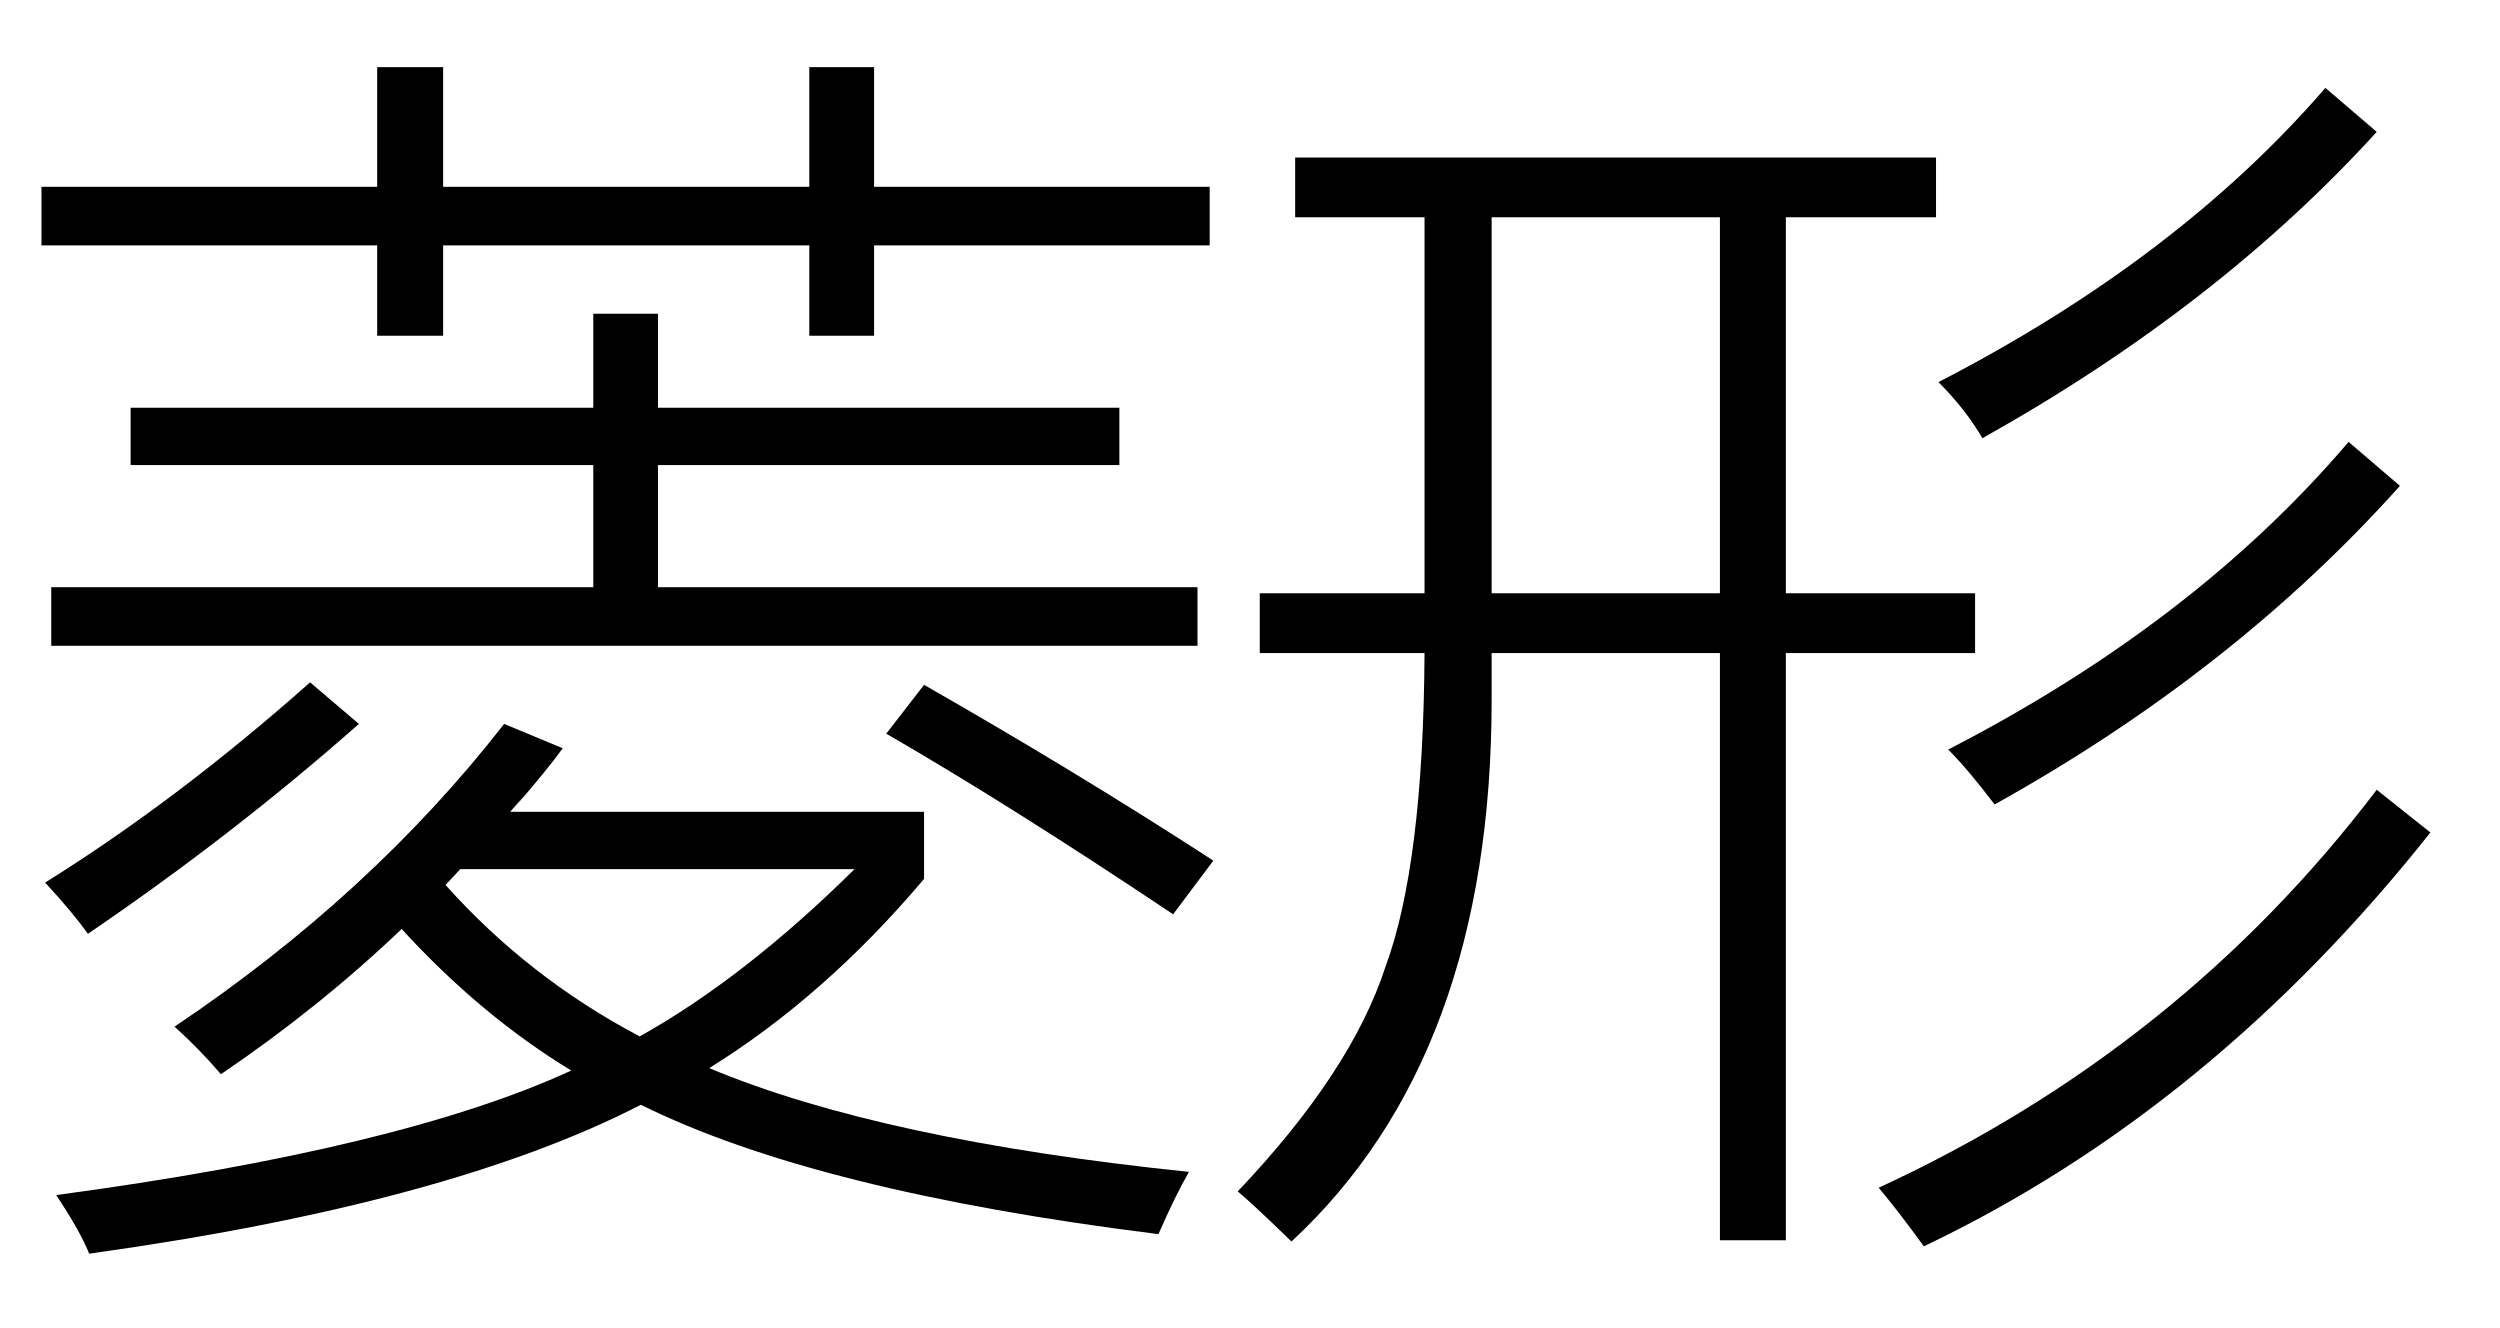
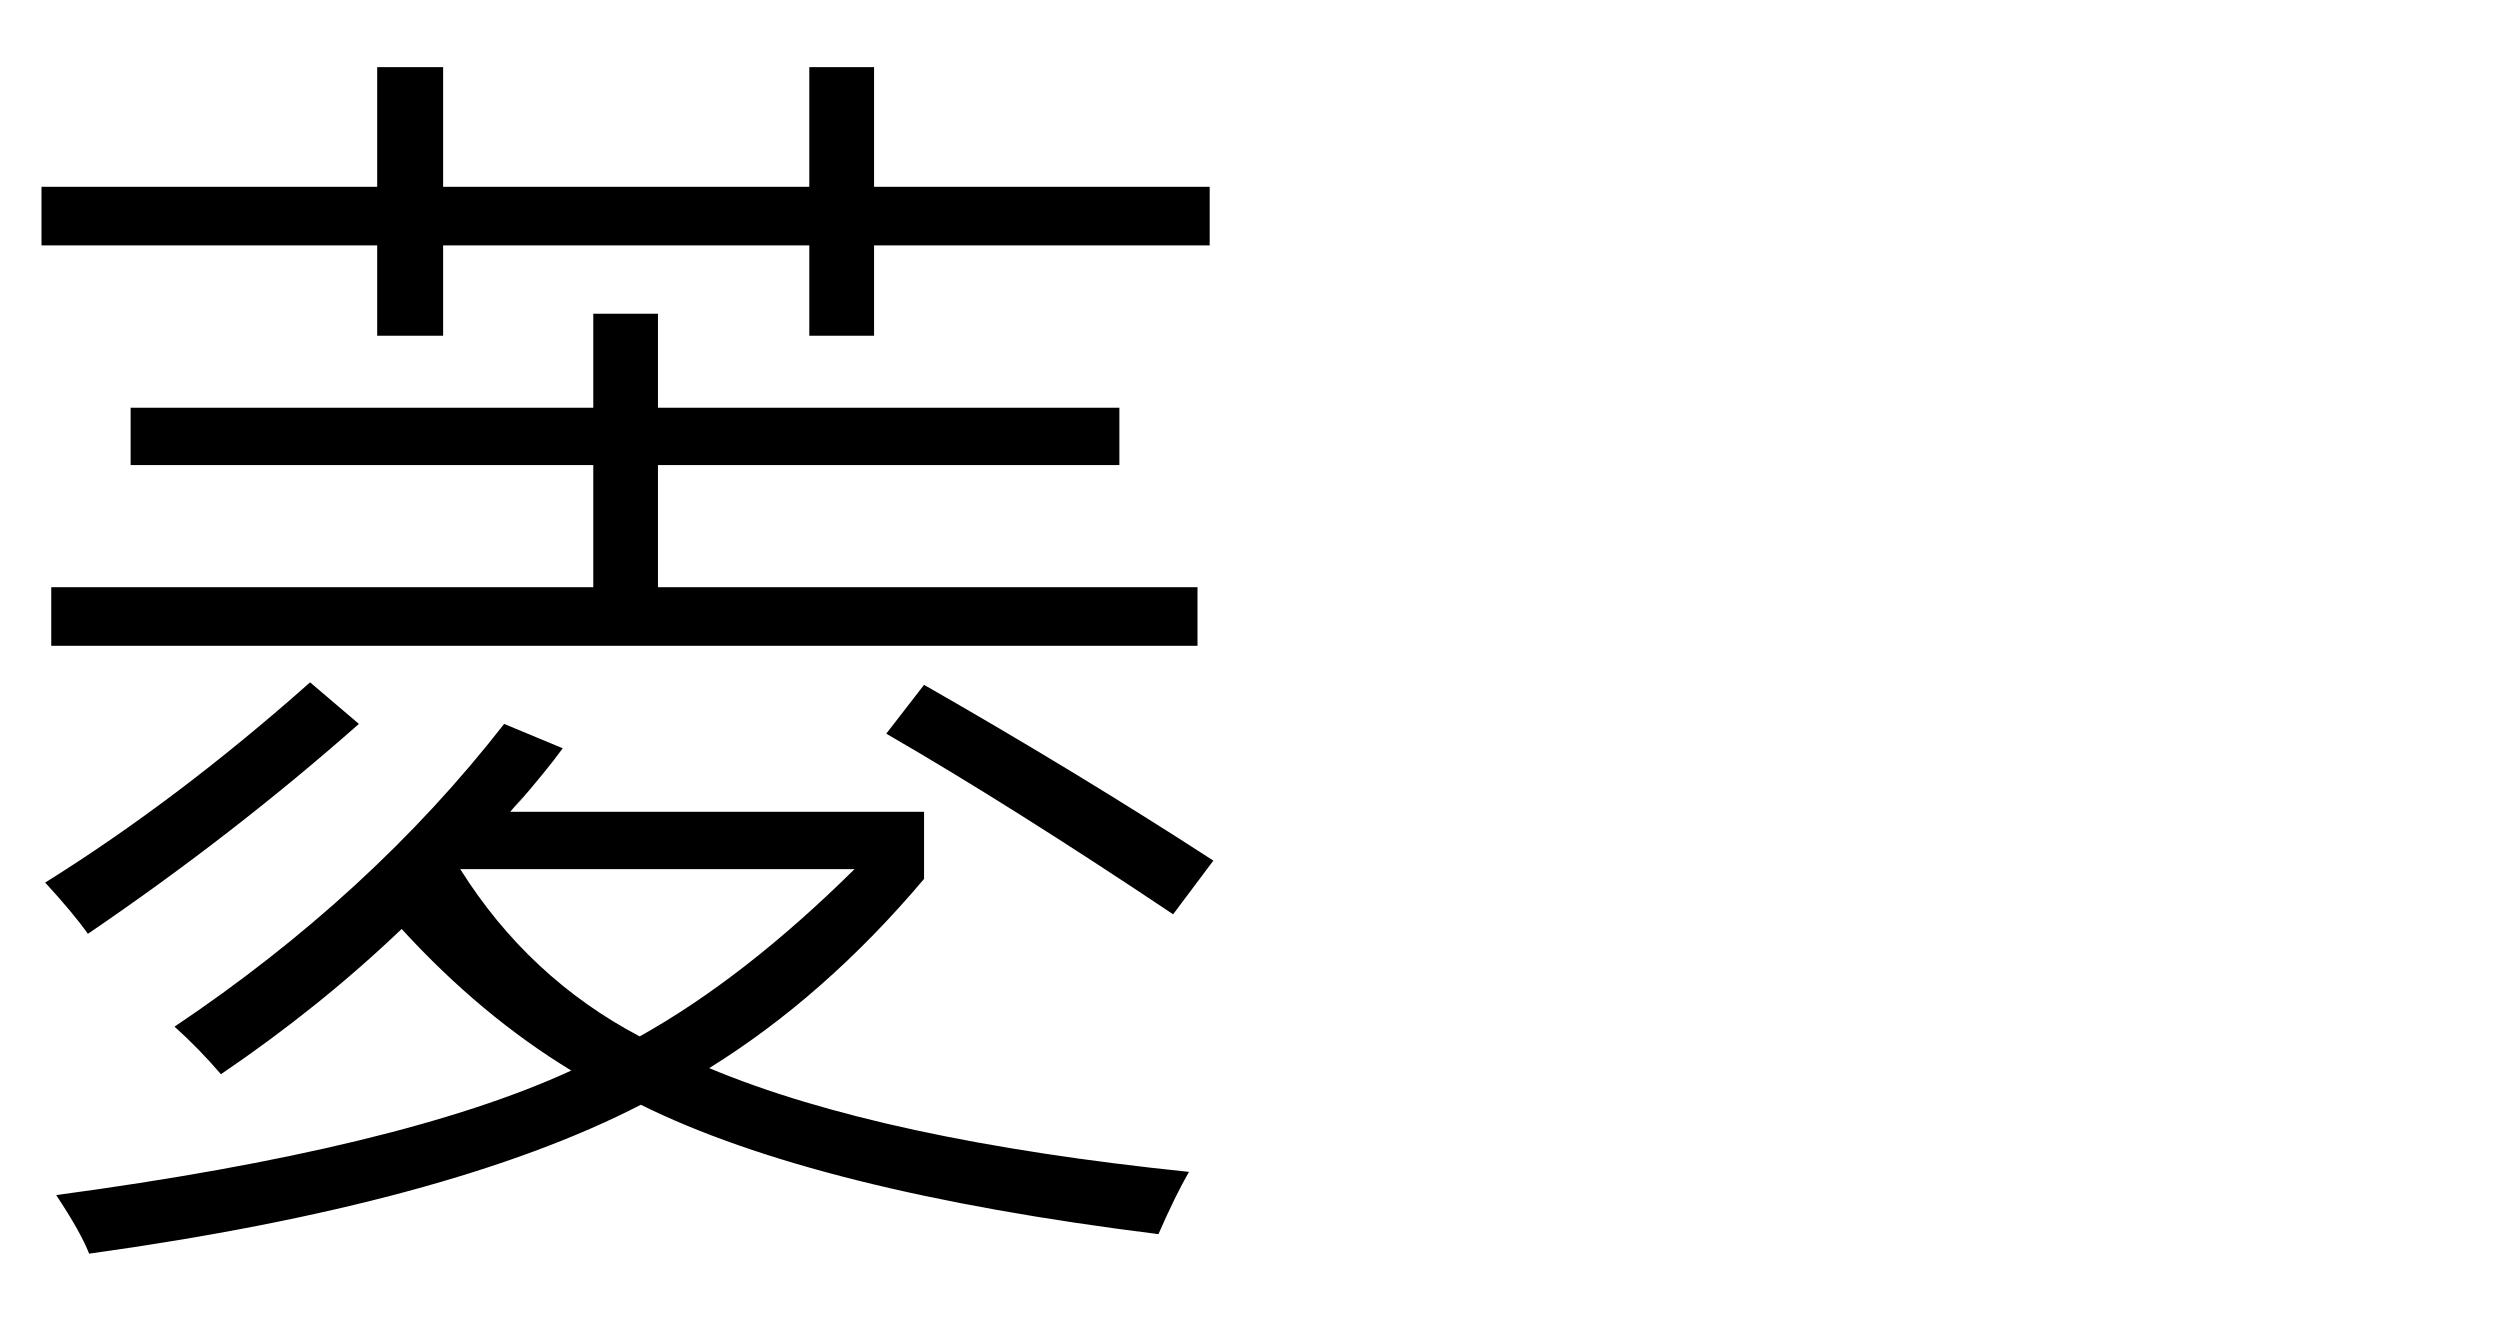
<svg xmlns="http://www.w3.org/2000/svg" stroke-dasharray="none" shape-rendering="auto" font-family="'Dialog'" width="32" text-rendering="auto" fill-opacity="1" contentScriptType="text/ecmascript" color-interpolation="auto" color-rendering="auto" preserveAspectRatio="xMidYMid meet" font-size="12" fill="black" stroke="black" image-rendering="auto" stroke-miterlimit="10" zoomAndPan="magnify" version="1.0" stroke-linecap="square" stroke-linejoin="miter" contentStyleType="text/css" font-style="normal" height="17" stroke-width="1" stroke-dashoffset="0" font-weight="normal" stroke-opacity="1">
  <defs id="genericDefs" />
  <g>
    <g text-rendering="optimizeLegibility" transform="translate(0,14)" color-rendering="optimizeQuality" color-interpolation="linearRGB" image-rendering="optimizeQuality">
-       <path d="M14.828 1.797 Q10.438 1.25 8.203 0.141 Q5.75 1.406 1.141 2.047 Q1.031 1.766 0.719 1.297 Q5.141 0.703 7.312 -0.297 Q6.156 -1 5.141 -2.109 Q4.094 -1.109 2.828 -0.25 Q2.547 -0.578 2.234 -0.859 Q4.75 -2.547 6.453 -4.734 L7.203 -4.422 Q7 -4.141 6.578 -3.656 L6.703 -3.812 L6.531 -3.609 L11.828 -3.609 L11.828 -2.75 Q10.562 -1.25 9.078 -0.328 Q11.281 0.594 15.219 1 Q15.047 1.297 14.828 1.797 ZM7.594 -9.984 L8.422 -9.984 L8.422 -8.781 L14.328 -8.781 L14.328 -8.047 L8.422 -8.047 L8.422 -6.484 L15.328 -6.484 L15.328 -5.734 L0.656 -5.734 L0.656 -6.484 L7.594 -6.484 L7.594 -8.047 L1.672 -8.047 L1.672 -8.781 L7.594 -8.781 L7.594 -9.984 ZM10.359 -13.141 L11.188 -13.141 L11.188 -11.609 L15.484 -11.609 L15.484 -10.859 L11.188 -10.859 L11.188 -9.703 L10.359 -9.703 L10.359 -10.859 L5.672 -10.859 L5.672 -9.703 L4.828 -9.703 L4.828 -10.859 L0.531 -10.859 L0.531 -11.609 L4.828 -11.609 L4.828 -13.141 L5.672 -13.141 L5.672 -11.609 L10.359 -11.609 L10.359 -13.141 ZM10.938 -2.875 L5.891 -2.875 L5.703 -2.672 Q6.766 -1.484 8.188 -0.734 Q9.531 -1.484 10.938 -2.875 ZM15.016 -2.297 Q12.938 -3.688 11.344 -4.609 L11.828 -5.234 Q13.797 -4.109 15.531 -2.984 L15.016 -2.297 ZM3.969 -5.266 L4.594 -4.734 Q2.984 -3.312 1.125 -2.047 Q0.938 -2.312 0.578 -2.703 Q2.281 -3.766 3.969 -5.266 Z" stroke="none" />
+       <path d="M14.828 1.797 Q10.438 1.25 8.203 0.141 Q5.75 1.406 1.141 2.047 Q1.031 1.766 0.719 1.297 Q5.141 0.703 7.312 -0.297 Q6.156 -1 5.141 -2.109 Q4.094 -1.109 2.828 -0.25 Q2.547 -0.578 2.234 -0.859 Q4.75 -2.547 6.453 -4.734 L7.203 -4.422 Q7 -4.141 6.578 -3.656 L6.703 -3.812 L6.531 -3.609 L11.828 -3.609 L11.828 -2.75 Q10.562 -1.25 9.078 -0.328 Q11.281 0.594 15.219 1 Q15.047 1.297 14.828 1.797 ZM7.594 -9.984 L8.422 -9.984 L8.422 -8.781 L14.328 -8.781 L14.328 -8.047 L8.422 -8.047 L8.422 -6.484 L15.328 -6.484 L15.328 -5.734 L0.656 -5.734 L0.656 -6.484 L7.594 -6.484 L7.594 -8.047 L1.672 -8.047 L1.672 -8.781 L7.594 -8.781 L7.594 -9.984 ZM10.359 -13.141 L11.188 -13.141 L11.188 -11.609 L15.484 -11.609 L15.484 -10.859 L11.188 -10.859 L11.188 -9.703 L10.359 -9.703 L10.359 -10.859 L5.672 -10.859 L5.672 -9.703 L4.828 -9.703 L4.828 -10.859 L0.531 -10.859 L0.531 -11.609 L4.828 -11.609 L4.828 -13.141 L5.672 -13.141 L5.672 -11.609 L10.359 -11.609 L10.359 -13.141 ZM10.938 -2.875 L5.891 -2.875 Q6.766 -1.484 8.188 -0.734 Q9.531 -1.484 10.938 -2.875 ZM15.016 -2.297 Q12.938 -3.688 11.344 -4.609 L11.828 -5.234 Q13.797 -4.109 15.531 -2.984 L15.016 -2.297 ZM3.969 -5.266 L4.594 -4.734 Q2.984 -3.312 1.125 -2.047 Q0.938 -2.312 0.578 -2.703 Q2.281 -3.766 3.969 -5.266 Z" stroke="none" />
    </g>
    <g text-rendering="optimizeLegibility" transform="translate(15.531,14)" color-rendering="optimizeQuality" color-interpolation="linearRGB" image-rendering="optimizeQuality">
-       <path d="M0.594 -6.406 L2.703 -6.406 L2.703 -11.219 L1.047 -11.219 L1.047 -11.984 L9.25 -11.984 L9.25 -11.219 L7.328 -11.219 L7.328 -6.406 L9.75 -6.406 L9.75 -5.641 L7.328 -5.641 L7.328 1.875 L6.484 1.875 L6.484 -5.641 L3.562 -5.641 Q3.562 -5.406 3.562 -5.047 Q3.562 -0.484 1 1.891 Q0.5 1.406 0.312 1.25 Q1.766 -0.281 2.203 -1.625 Q2.688 -2.938 2.703 -5.641 L0.594 -5.641 L0.594 -6.406 ZM3.562 -11.219 L3.562 -6.406 L6.484 -6.406 L6.484 -11.219 L3.562 -11.219 ZM8.516 1.203 Q12.375 -0.578 14.891 -3.891 L15.578 -3.344 Q12.766 0.203 9.094 1.953 Q8.766 1.5 8.516 1.203 ZM9.406 -4.406 Q12.562 -6.031 14.531 -8.344 L15.188 -7.781 Q13.062 -5.406 10 -3.703 Q9.656 -4.156 9.406 -4.406 ZM9.281 -9.109 Q12.344 -10.688 14.234 -12.875 L14.891 -12.312 Q12.859 -10.078 9.844 -8.391 Q9.625 -8.766 9.281 -9.109 Z" stroke="none" />
-     </g>
+       </g>
  </g>
</svg>